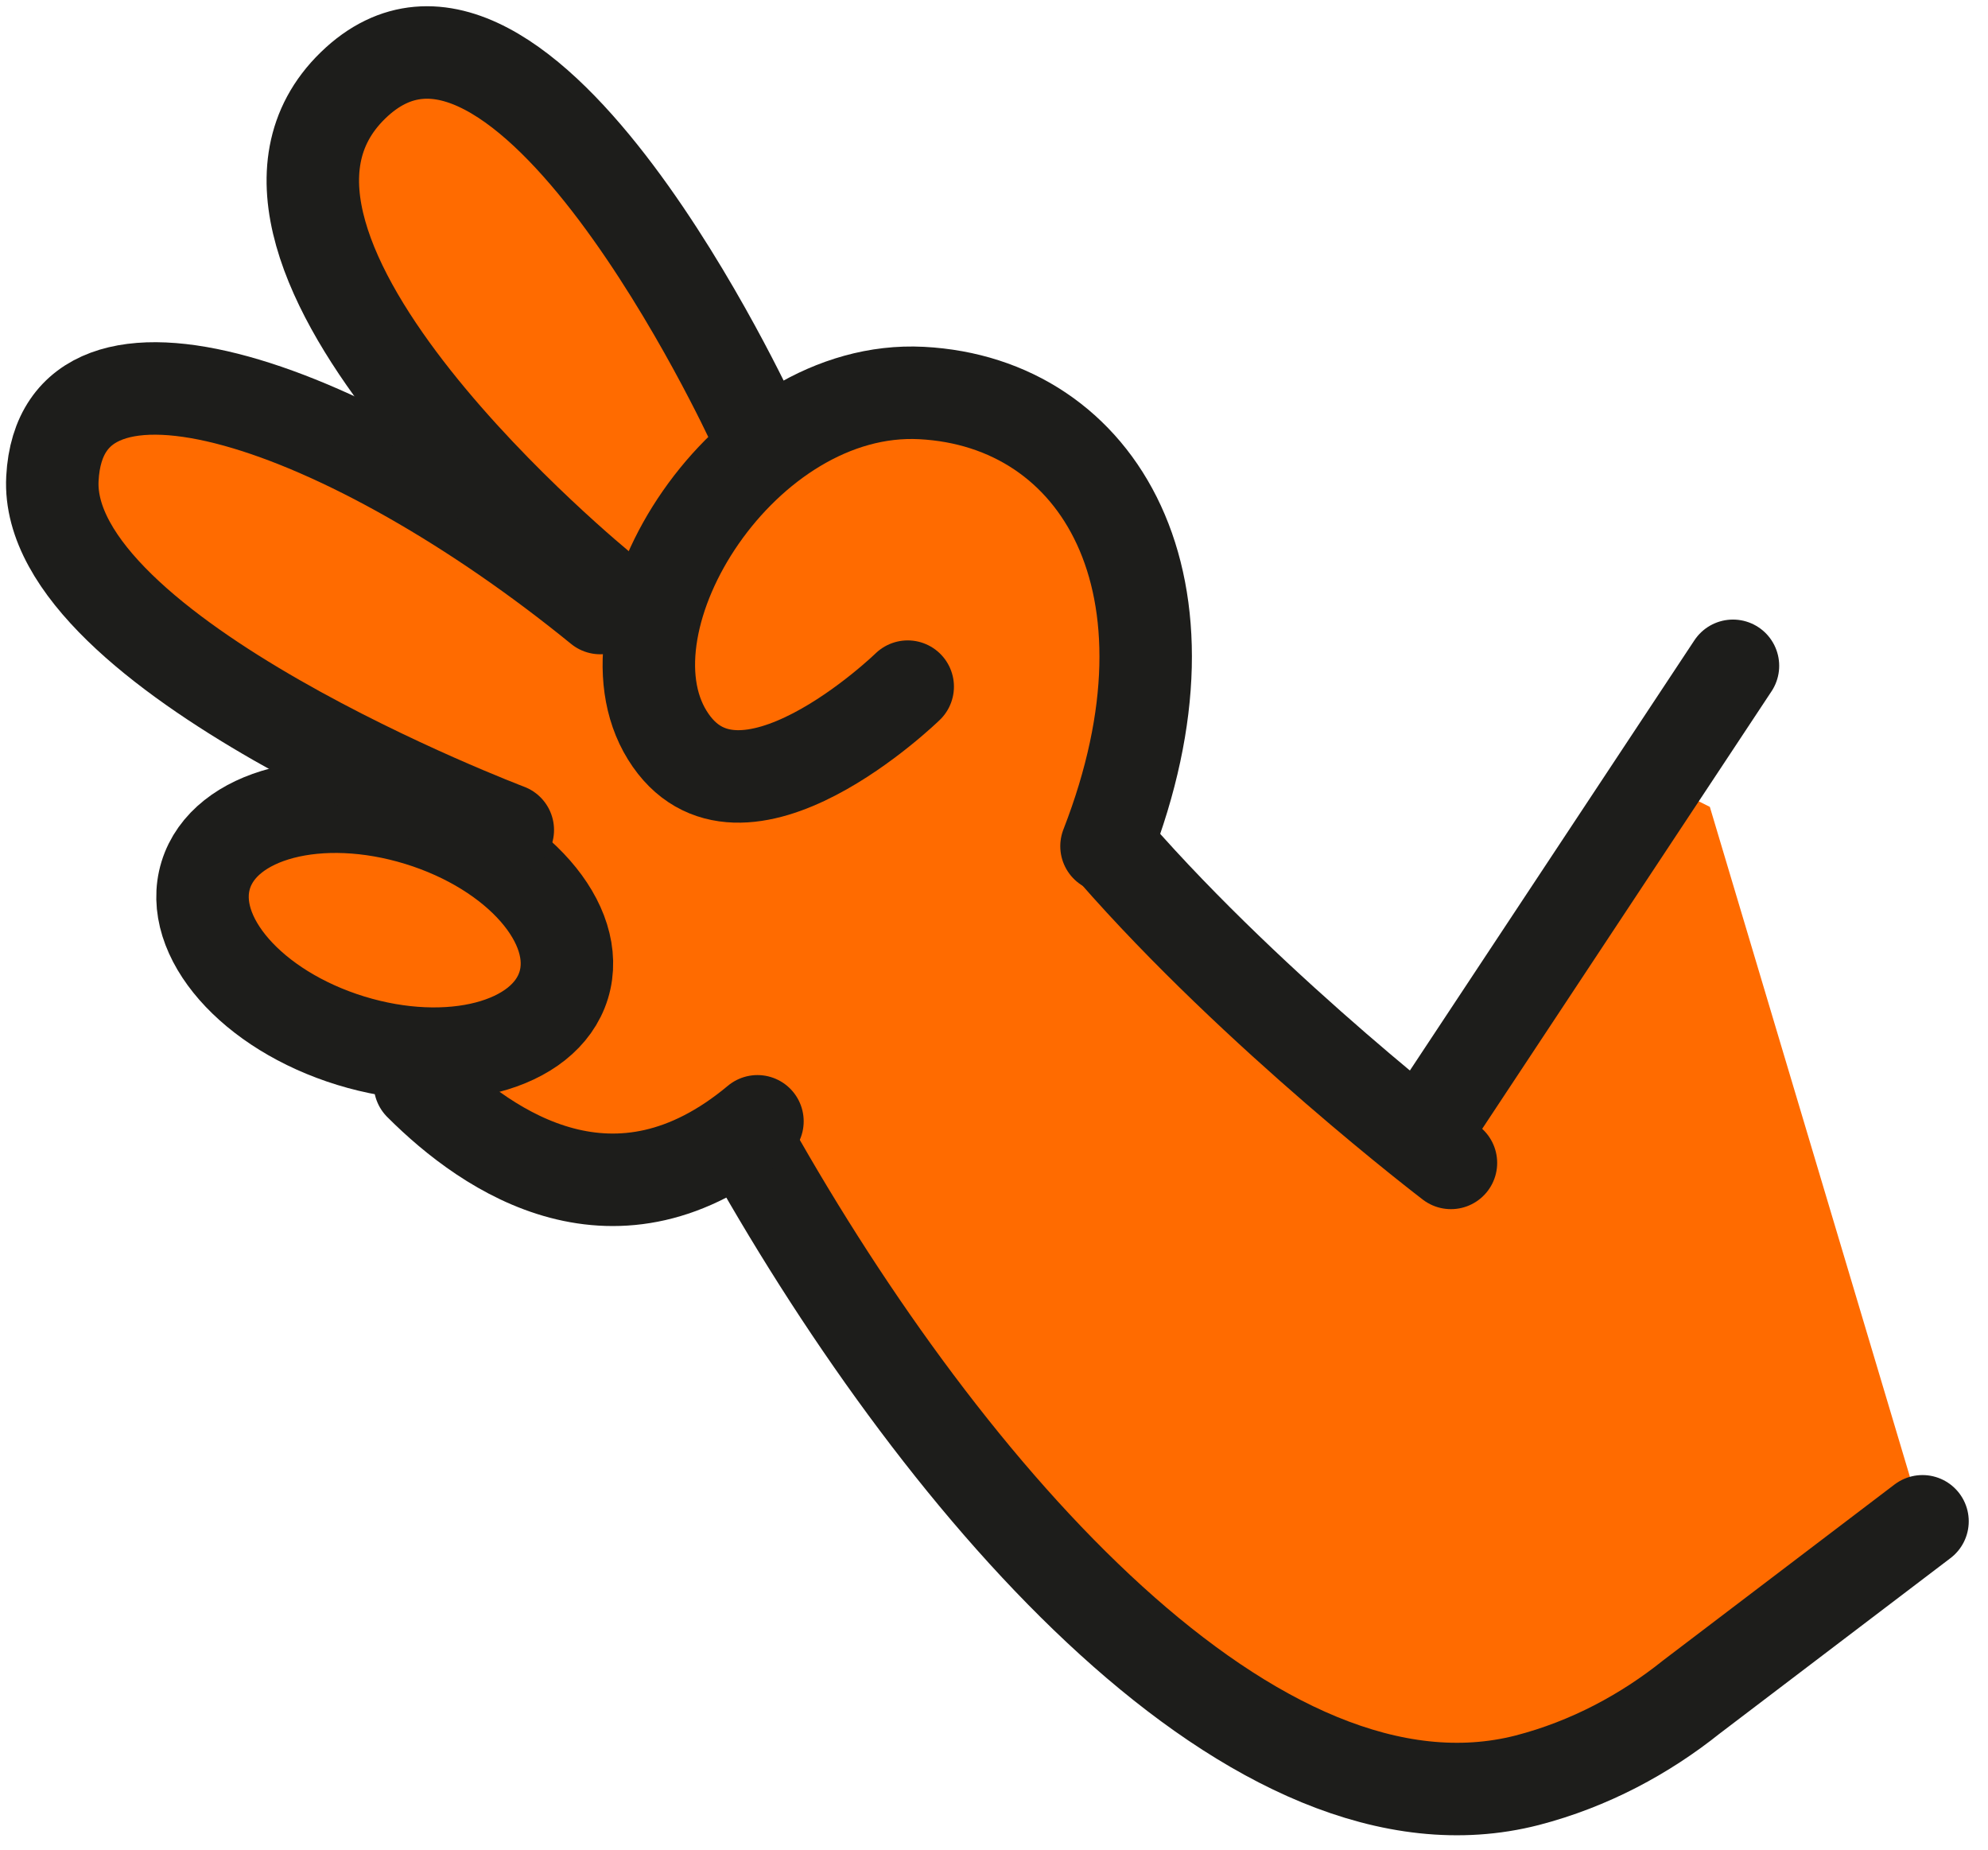
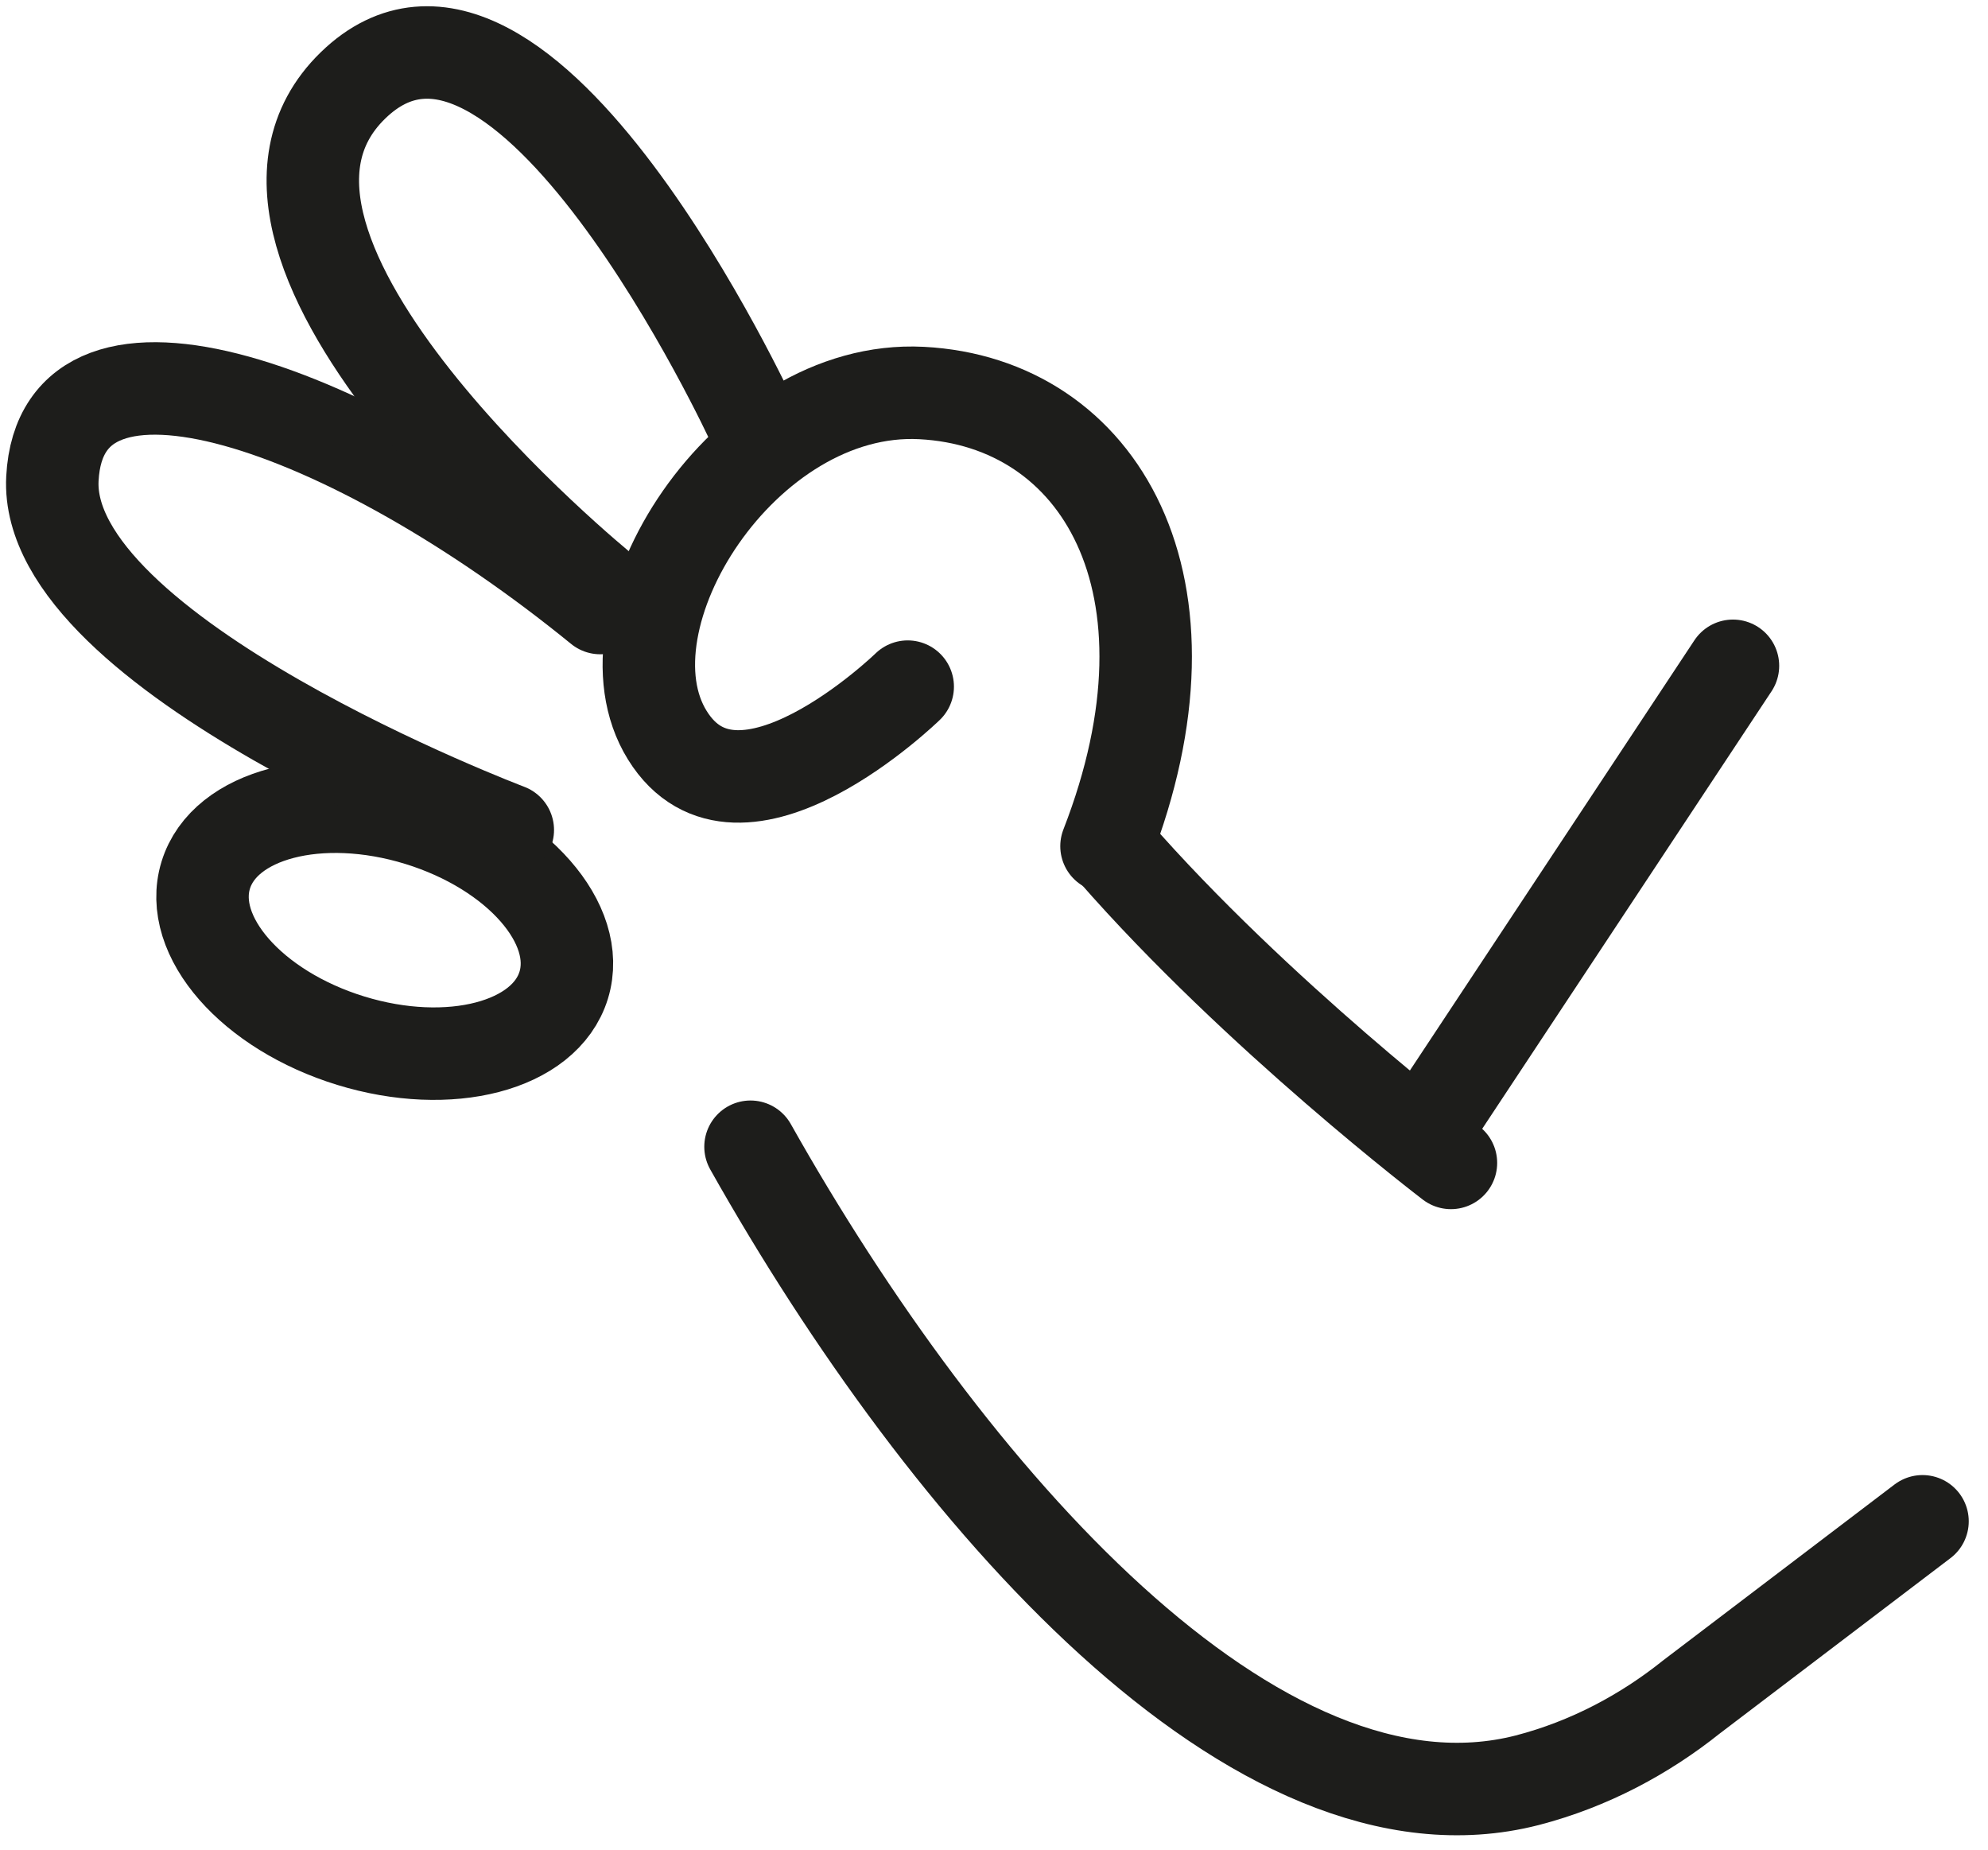
<svg xmlns="http://www.w3.org/2000/svg" width="86" height="80" viewBox="0 0 86 80" fill="none">
-   <path d="M45.367 18.198C45.367 18.198 38.167 14.198 33.267 18.998C33.267 18.998 22.767 0.498 17.967 2.098C13.167 3.698 12.367 9.298 12.367 9.298L18.767 20.598C18.767 20.598 6.667 14.198 2.667 18.998C-1.333 23.798 13.967 33.498 13.967 33.498L21.167 36.698C21.167 36.698 6.667 34.298 8.267 39.098C9.867 43.898 21.967 49.598 21.967 49.598L32.467 50.398C32.467 50.398 50.167 79.398 60.667 77.798C71.167 76.198 83.167 65.698 83.167 65.698L73.967 34.898L72.367 34.098C72.367 34.098 64.667 42.298 60.667 50.398L46.967 35.898C46.967 35.898 47.767 31.098 48.567 27.898C49.367 24.698 45.367 18.198 45.367 18.198Z" fill="#FF6B00" />
  <path d="M74.967 28.797L62.267 47.997" stroke="#1D1D1B" stroke-width="4" stroke-miterlimit="10" stroke-linecap="round" stroke-linejoin="round" />
  <path d="M39.267 29.698C39.267 29.698 31.967 36.798 28.867 31.798C25.767 26.798 32.167 16.598 39.867 16.998C47.567 17.398 52.267 25.298 47.867 36.598" stroke="#1D1D1B" stroke-width="4" stroke-miterlimit="10" stroke-linecap="round" stroke-linejoin="round" />
  <path d="M24.386 42.611C25.197 39.971 22.388 36.766 18.112 35.452C13.835 34.137 9.711 35.212 8.9 37.851C8.089 40.491 10.898 43.696 15.174 45.011C19.45 46.325 23.574 45.251 24.386 42.611Z" stroke="#1D1D1B" stroke-width="4" stroke-miterlimit="10" stroke-linecap="round" stroke-linejoin="round" />
  <path d="M21.967 35.898C21.967 35.898 1.867 28.298 2.267 20.698C2.667 13.098 15.167 17.498 25.967 26.298" stroke="#1D1D1B" stroke-width="4" stroke-miterlimit="10" stroke-linecap="round" stroke-linejoin="round" />
  <path d="M26.067 25.497C26.067 25.497 7.967 10.797 15.267 3.697C22.567 -3.403 32.567 18.297 32.567 18.297" stroke="#1D1D1B" stroke-width="4" stroke-miterlimit="10" stroke-linecap="round" stroke-linejoin="round" />
  <path d="M32.467 49.598C40.967 64.698 54.367 79.998 66.067 76.998C68.767 76.298 71.167 74.998 73.167 73.398L83.167 65.798" stroke="#1D1D1B" stroke-width="4" stroke-miterlimit="10" stroke-linecap="round" stroke-linejoin="round" />
  <path d="M62.767 50.297C62.767 50.297 54.367 43.897 48.167 36.797" stroke="#1D1D1B" stroke-width="4" stroke-miterlimit="10" stroke-linecap="round" stroke-linejoin="round" />
-   <path d="M18.167 46.898C21.167 49.898 26.667 53.598 32.767 48.498" stroke="#1D1D1B" stroke-width="4" stroke-miterlimit="10" stroke-linecap="round" stroke-linejoin="round" />
</svg>